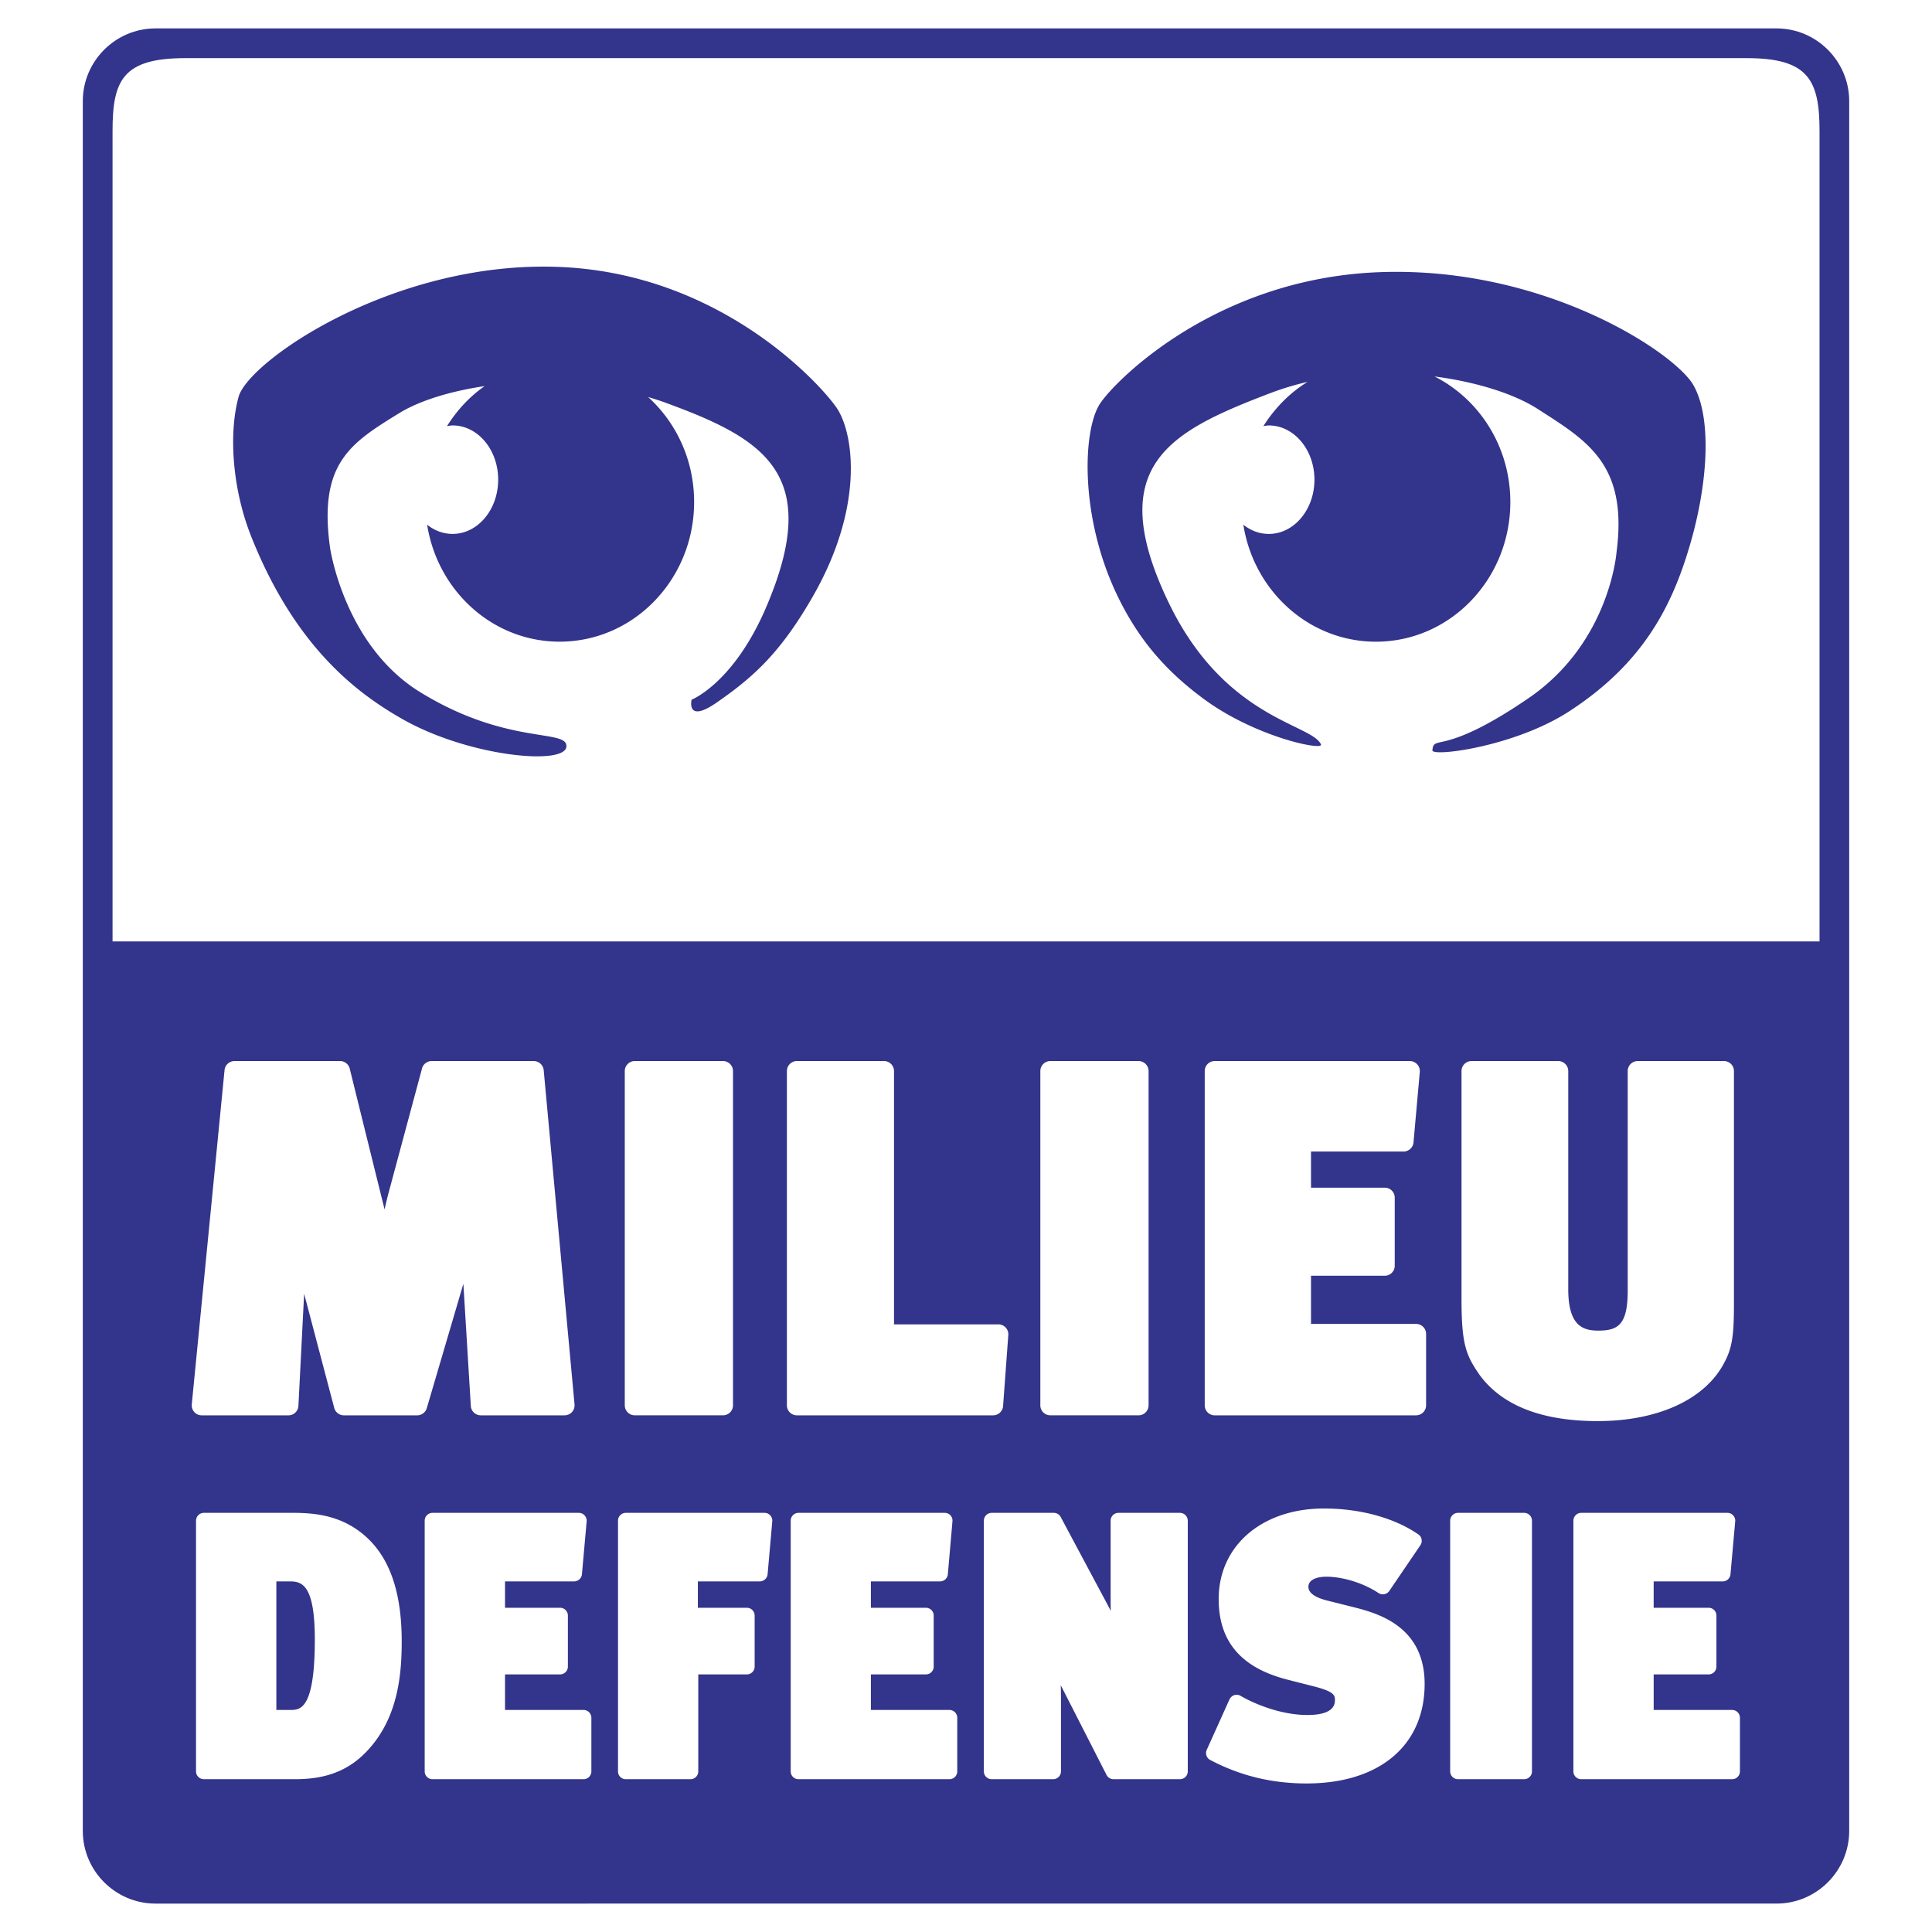
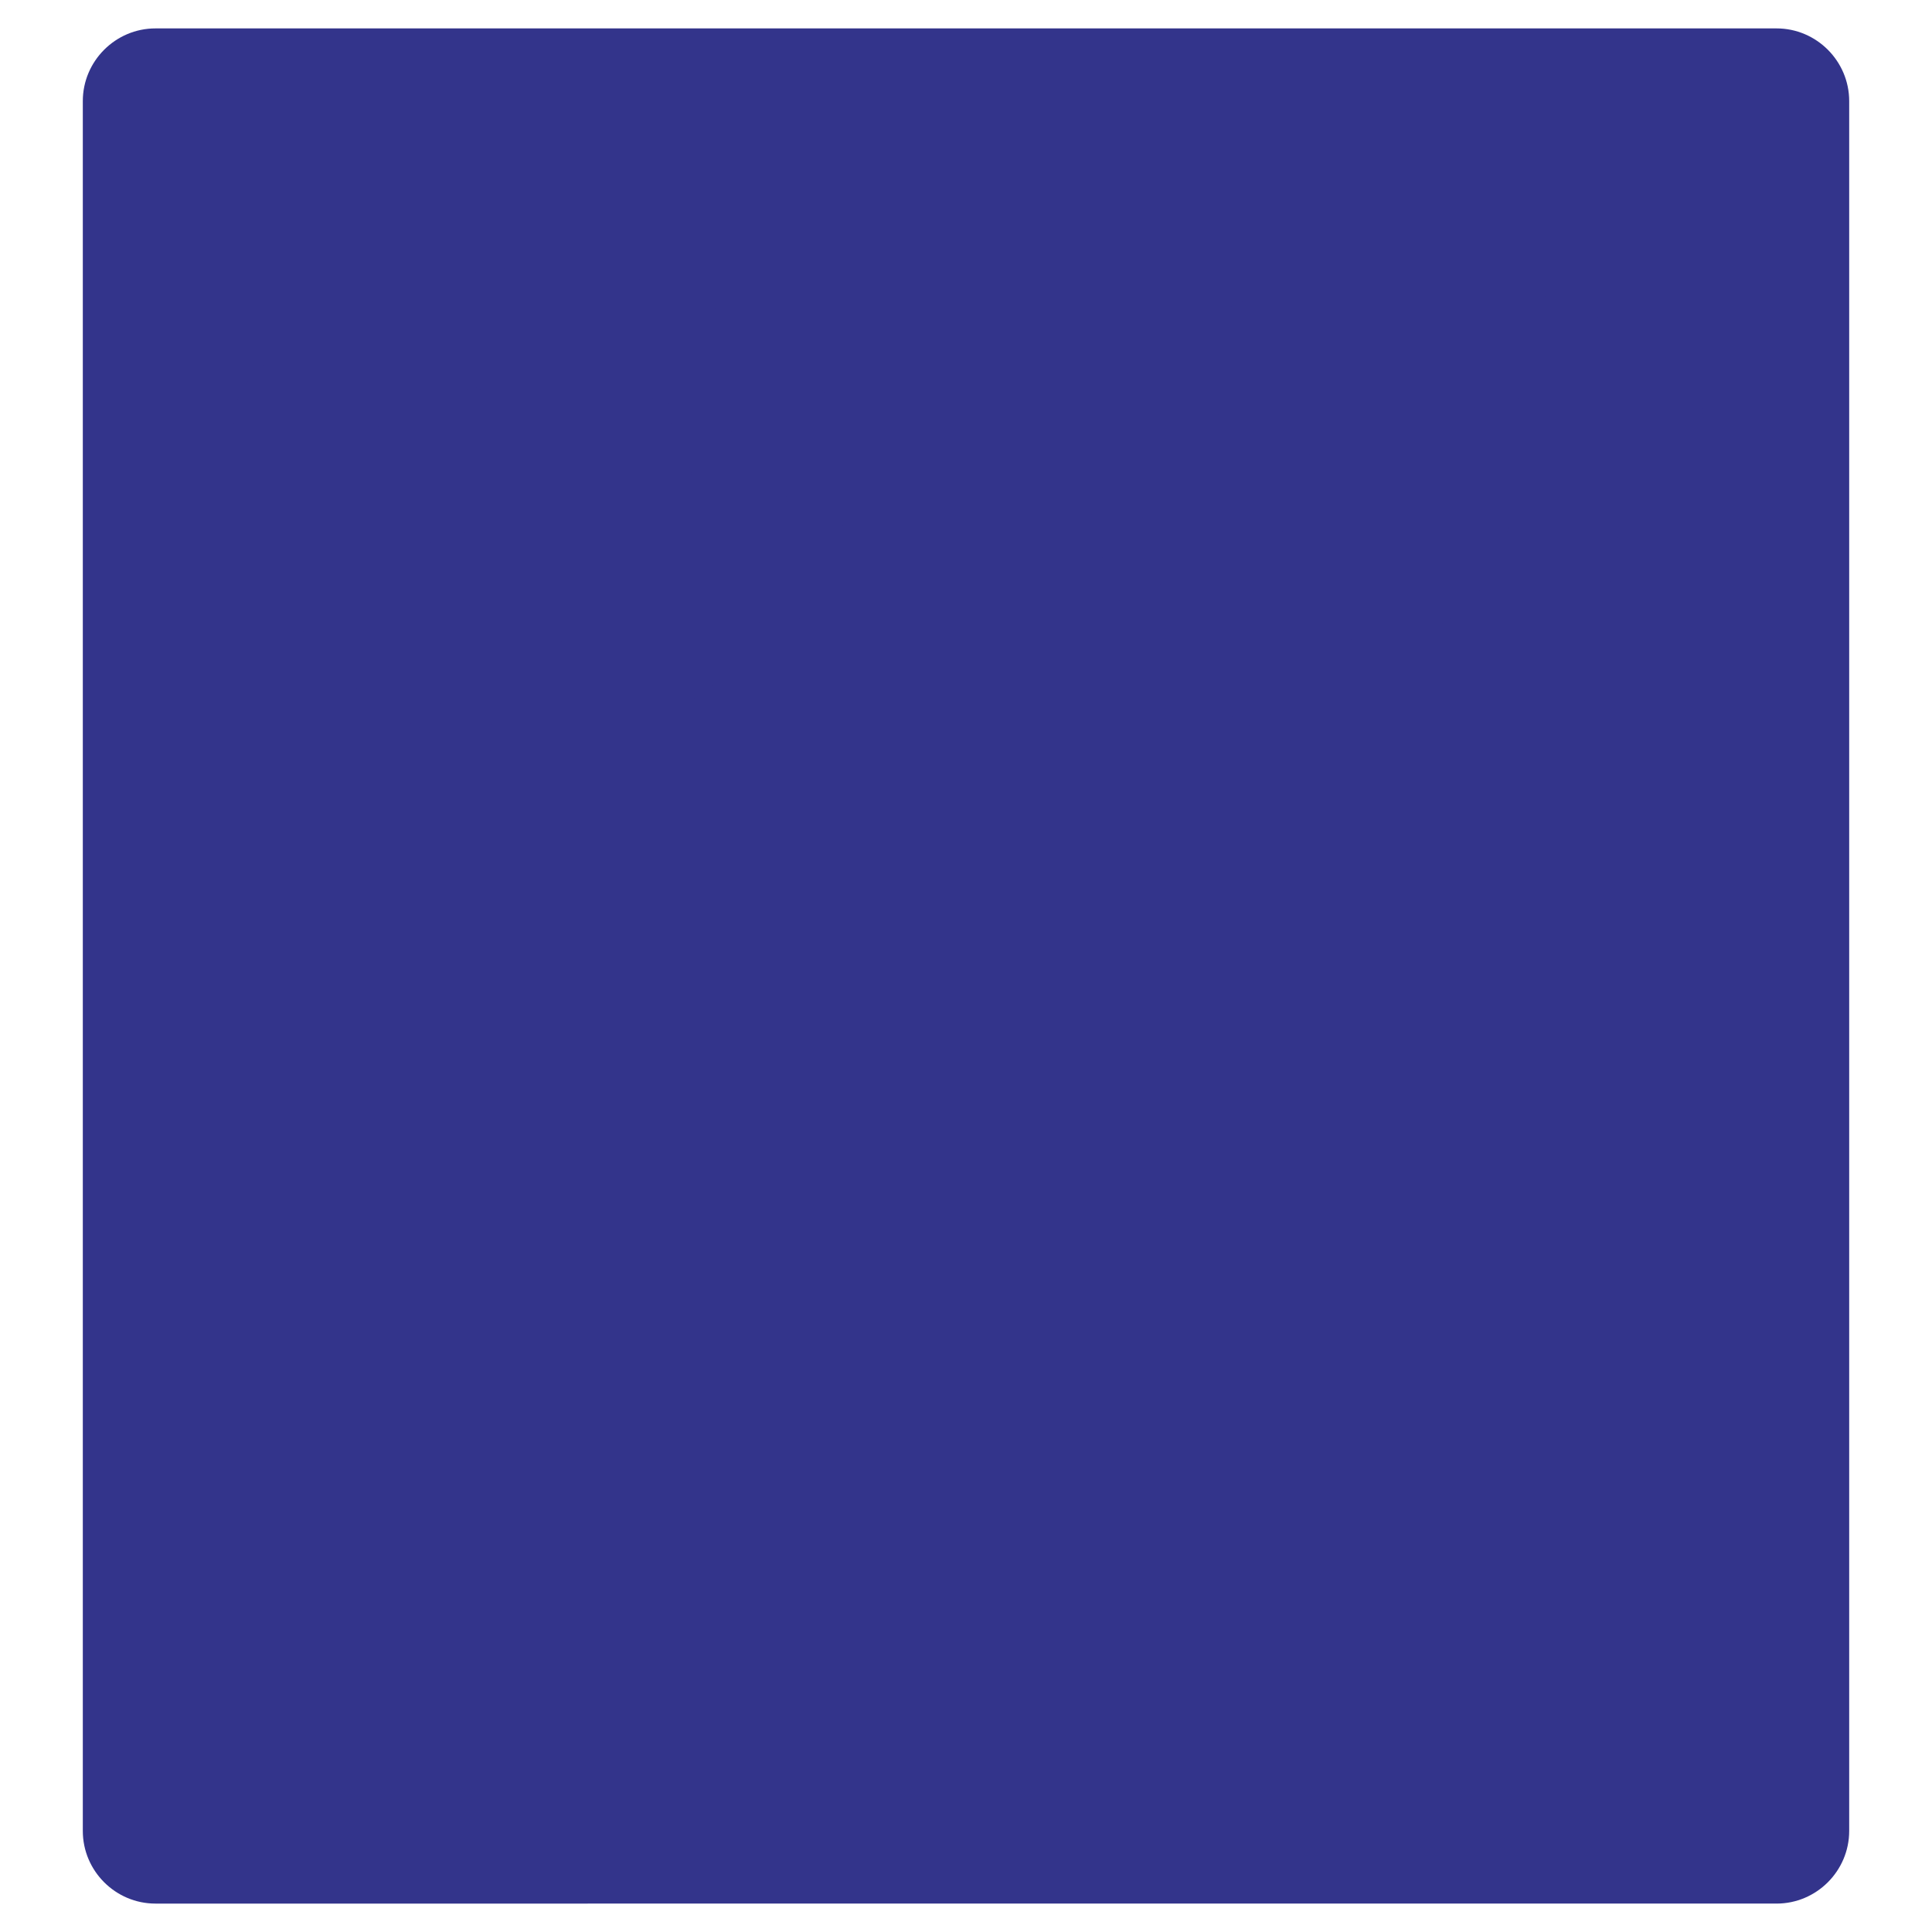
<svg xmlns="http://www.w3.org/2000/svg" width="2500" height="2500" viewBox="0 0 192.756 192.756">
  <g fill-rule="evenodd" clip-rule="evenodd">
-     <path fill="#fff" d="M0 0h192.756v192.756H0V0z" />
    <path d="M15.509 2.834c-3.986 0-7.247 3.264-7.247 7.251v172.59c0 3.986 3.26 7.246 7.247 7.246H177.25c3.984 0 7.244-3.26 7.244-7.246V10.085c0-3.987-3.26-7.251-7.244-7.251H15.509z" fill="#33348b" />
-     <path d="M174.281 5.8H18.474c-6.226 0-7.245 2.219-7.245 7.251v80.875h170.306V13.051c0-5.105-1.158-7.251-7.254-7.251z" fill="#fff" />
    <path d="M83.594 40.875c-1.136-1.861-11.164-13.543-27.717-14.239-16.552-.7-31.079 9.395-32.067 12.942-.988 3.552-.676 9.065 1.239 13.911C29.413 64.49 35.56 69.146 40.2 71.771c6.575 3.714 16.081 4.61 16.305 2.747.219-1.857-5.875-.073-14.643-5.499-7.548-4.682-8.935-14.386-8.935-14.386-1.157-8.391 1.999-10.4 6.92-13.423 1.953-1.198 4.972-2.165 8.507-2.689-1.5 1.046-2.767 2.417-3.755 3.992.188-.026.366-.068.554-.068 2.516 0 4.551 2.422 4.551 5.409 0 2.993-2.035 5.415-4.551 5.415-.937 0-1.816-.34-2.537-.92 1.042 6.618 6.555 11.671 13.22 11.671 7.407 0 13.417-6.236 13.417-13.937 0-4.18-1.778-7.92-4.592-10.473.539.162 1.077.33 1.611.523 9.955 3.625 15.888 7.114 10.159 20.474-3.244 7.565-7.429 9.202-7.429 9.202s-.575 2.413 2.49.293c3.652-2.526 6.387-4.959 9.651-10.676 4.982-8.735 4.093-15.85 2.451-18.551zM168.938 38.402c-1.9-3.269-15.025-11.964-31.582-11.236-16.547.732-26.576 11.31-27.705 13.262-1.652 2.829-1.885 11.366 1.883 19.108 2.145 4.416 4.875 7.454 8.465 10.124 5.205 3.886 12.105 5.283 11.791 4.603-.945-2.066-9.652-2.526-15.244-14.249-6.498-13.597.221-16.986 10.176-20.785a28.696 28.696 0 0 1 3.734-1.13c-1.779 1.094-3.275 2.621-4.408 4.416.182-.026.354-.068.543-.068 2.51 0 4.551 2.422 4.551 5.409 0 2.993-2.041 5.415-4.551 5.415-.943 0-1.816-.34-2.543-.92 1.045 6.618 6.559 11.671 13.23 11.671 7.406 0 13.408-6.236 13.408-13.937 0-5.514-3.088-10.263-7.561-12.524 4.301.556 8.014 1.78 10.264 3.224 4.918 3.164 9.045 5.492 7.895 14.286 0 0-.654 9.009-8.748 14.563-8.631 5.917-9.488 3.583-9.625 5.227-.057.67 8.191-.34 13.664-3.902 7.393-4.803 10.254-10.509 12.037-16.609 1.835-6.269 2.175-12.741.326-15.948z" fill="#33348b" />
-     <path d="M46.23 128.088l.744 12.182a.992.992 0 0 0 .994.938h8.354c.282 0 .554-.119.742-.322a1.01 1.01 0 0 0 .257-.771l-3.076-33.344a1 1 0 0 0-.994-.908H43.066a.995.995 0 0 0-.963.742l-3.421 12.727c-.114.471-.214.906-.313 1.33-.068-.279-.136-.561-.209-.844 0 .012-3.265-13.193-3.265-13.193a.993.993 0 0 0-.967-.762H23.397a.998.998 0 0 0-.994.902l-3.27 33.346a.998.998 0 0 0 .994 1.098h8.653a.994.994 0 0 0 .993-.945l.571-11.186c.999 3.797 3.002 11.389 3.002 11.389a.997.997 0 0 0 .969.742h7.307c.44 0 .833-.293.958-.717l3.65-12.404zM99.084 141.207c.543 0 .986-.439.998-.984l.52-7.076a.983.983 0 0 0-.285-.717.984.984 0 0 0-.709-.299H89.196V106.86a.999.999 0 0 0-1-.998h-8.688a.998.998 0 0 0-.999.998v33.35c0 .553.445.998.999.998h19.576v-.001zM104.797 141.207h8.797c.551 0 1-.445 1-.998v-33.35c0-.549-.449-.998-1-.998h-8.797a1 1 0 0 0-1.002.998v33.35c0 .553.445.998 1.002.998zM141.277 132.088H130.8v-4.807h7.355a.993.993 0 0 0 .998-.992v-6.797a.993.993 0 0 0-.998-.998H130.8v-3.605h9.232c.512 0 .947-.393.994-.91l.627-7.031a1.002 1.002 0 0 0-.998-1.086h-19.467a.997.997 0 0 0-.992.998v33.35c0 .553.445.998.992.998h20.088a1 1 0 0 0 1.006-.998v-7.125a.998.998 0 0 0-1.005-.997zM159.41 141.783c6.062 0 10.797-2.209 12.66-5.906.838-1.549.926-3.076.926-5.953V106.86a.999.999 0 0 0-1-.998h-8.6c-.555 0-1 .449-1 .998v21.918c0 3.381-.951 3.977-2.939 3.977-1.553 0-2.992-.498-2.992-4.127V106.86c0-.549-.451-.998-1-.998h-8.652a.997.997 0 0 0-.998.998v22.678c0 4.629.443 5.664 1.814 7.652 2.26 3.06 6.221 4.593 11.781 4.593zM63.333 141.207h8.798c.554 0 1-.445 1-.998v-33.35a.999.999 0 0 0-1-.998h-8.798c-.55 0-.999.449-.999.998v33.35c0 .553.449.998.999.998zM35.628 152.617c-2.124-1.48-4.437-1.68-6.42-1.68h-8.866a.786.786 0 0 0-.785.779v25.018c0 .428.355.777.785.777h9.118c3.342 0 5.681-1.014 7.591-3.295 2.683-3.186 3.028-7.256 3.028-10.447 0-5.429-1.459-9.074-4.451-11.152zm-4.218 10.94c0 7.045-1.475 7.045-2.457 7.045h-1.381v-12.826h1.198c1.176-.001 2.64-.001 2.64 5.781zM58.222 170.602h-7.836v-3.547h5.492c.43 0 .78-.344.78-.779v-5.09a.78.78 0 0 0-.78-.779h-5.492v-2.631h6.894a.784.784 0 0 0 .78-.717l.471-5.273a.796.796 0 0 0-.203-.592.758.758 0 0 0-.575-.256H43.156a.783.783 0 0 0-.785.779v25.018c0 .428.351.777.785.777h15.066a.78.78 0 0 0 .779-.777v-5.354a.783.783 0 0 0-.779-.779zM76.275 150.938H62.437a.78.78 0 0 0-.779.779v25.018c0 .428.346.777.779.777h6.451a.78.78 0 0 0 .779-.777v-9.68h4.846a.777.777 0 0 0 .779-.779v-5.09a.78.78 0 0 0-.779-.779h-4.887v-2.631h6.179a.788.788 0 0 0 .779-.717l.466-5.273a.774.774 0 0 0-.199-.592.755.755 0 0 0-.576-.256zM94.726 170.602h-7.837v-3.547h5.488a.774.774 0 0 0 .779-.779v-5.09a.777.777 0 0 0-.779-.779h-5.488v-2.631h6.904a.778.778 0 0 0 .774-.717l.46-5.273a.769.769 0 0 0-.773-.848H79.67a.78.78 0 0 0-.781.779v25.018c0 .428.346.777.781.777h15.056a.78.78 0 0 0 .779-.777v-5.354a.782.782 0 0 0-.779-.779zM117.723 150.938h-6.131a.784.784 0 0 0-.785.779v7.748c0 .355.004.779.01 1.25a25.19 25.19 0 0 0-.414-.799c0 .004-4.576-8.564-4.576-8.564a.776.776 0 0 0-.691-.414h-6.197a.781.781 0 0 0-.779.779v25.018c0 .428.35.777.779.777h6.135a.78.78 0 0 0 .779-.777v-7.043c0-.545-.004-1.062-.021-1.559.043.09.09.178.133.262l4.436 8.693a.785.785 0 0 0 .695.424h6.629a.78.78 0 0 0 .779-.777v-25.018a.784.784 0 0 0-.781-.779zM134.953 160.324l-2.557-.641c-.848-.213-1.857-.621-1.857-1.365 0-.742.916-1.01 1.773-1.01 1.68 0 3.73.639 5.221 1.629a.786.786 0 0 0 1.078-.211l3.102-4.561a.776.776 0 0 0-.205-1.078c-2.373-1.643-5.807-2.584-9.41-2.584-6.188 0-10.51 3.713-10.51 9.035 0 4.184 2.186 6.799 6.701 7.998.006.006 2.967.758 2.967.758 1.793.482 1.93.826 1.93 1.293 0 .371 0 1.518-2.746 1.518-2.49 0-5.074-.99-6.67-1.912a.785.785 0 0 0-.629-.068.82.82 0 0 0-.475.424l-2.27 5.035a.776.776 0 0 0 .35 1.01c2.998 1.578 6.141 2.342 9.619 2.342 7.268 0 11.771-3.803 11.771-9.93.001-5.863-4.849-7.092-7.183-7.682zM152.061 150.938h-6.592a.784.784 0 0 0-.785.779v25.018c0 .428.352.777.785.777h6.592c.434 0 .785-.35.785-.777v-25.018a.784.784 0 0 0-.785-.779zM172.807 170.602h-7.82v-3.547h5.482a.774.774 0 0 0 .779-.779v-5.09a.777.777 0 0 0-.779-.779h-5.482v-2.631h6.891a.78.78 0 0 0 .773-.717l.471-5.273a.762.762 0 0 0-.203-.592.743.743 0 0 0-.57-.256h-14.59a.783.783 0 0 0-.781.779v25.018c0 .428.352.777.781.777h15.049a.78.78 0 0 0 .785-.777v-5.354a.784.784 0 0 0-.786-.779z" fill="#fff" />
  </g>
</svg>